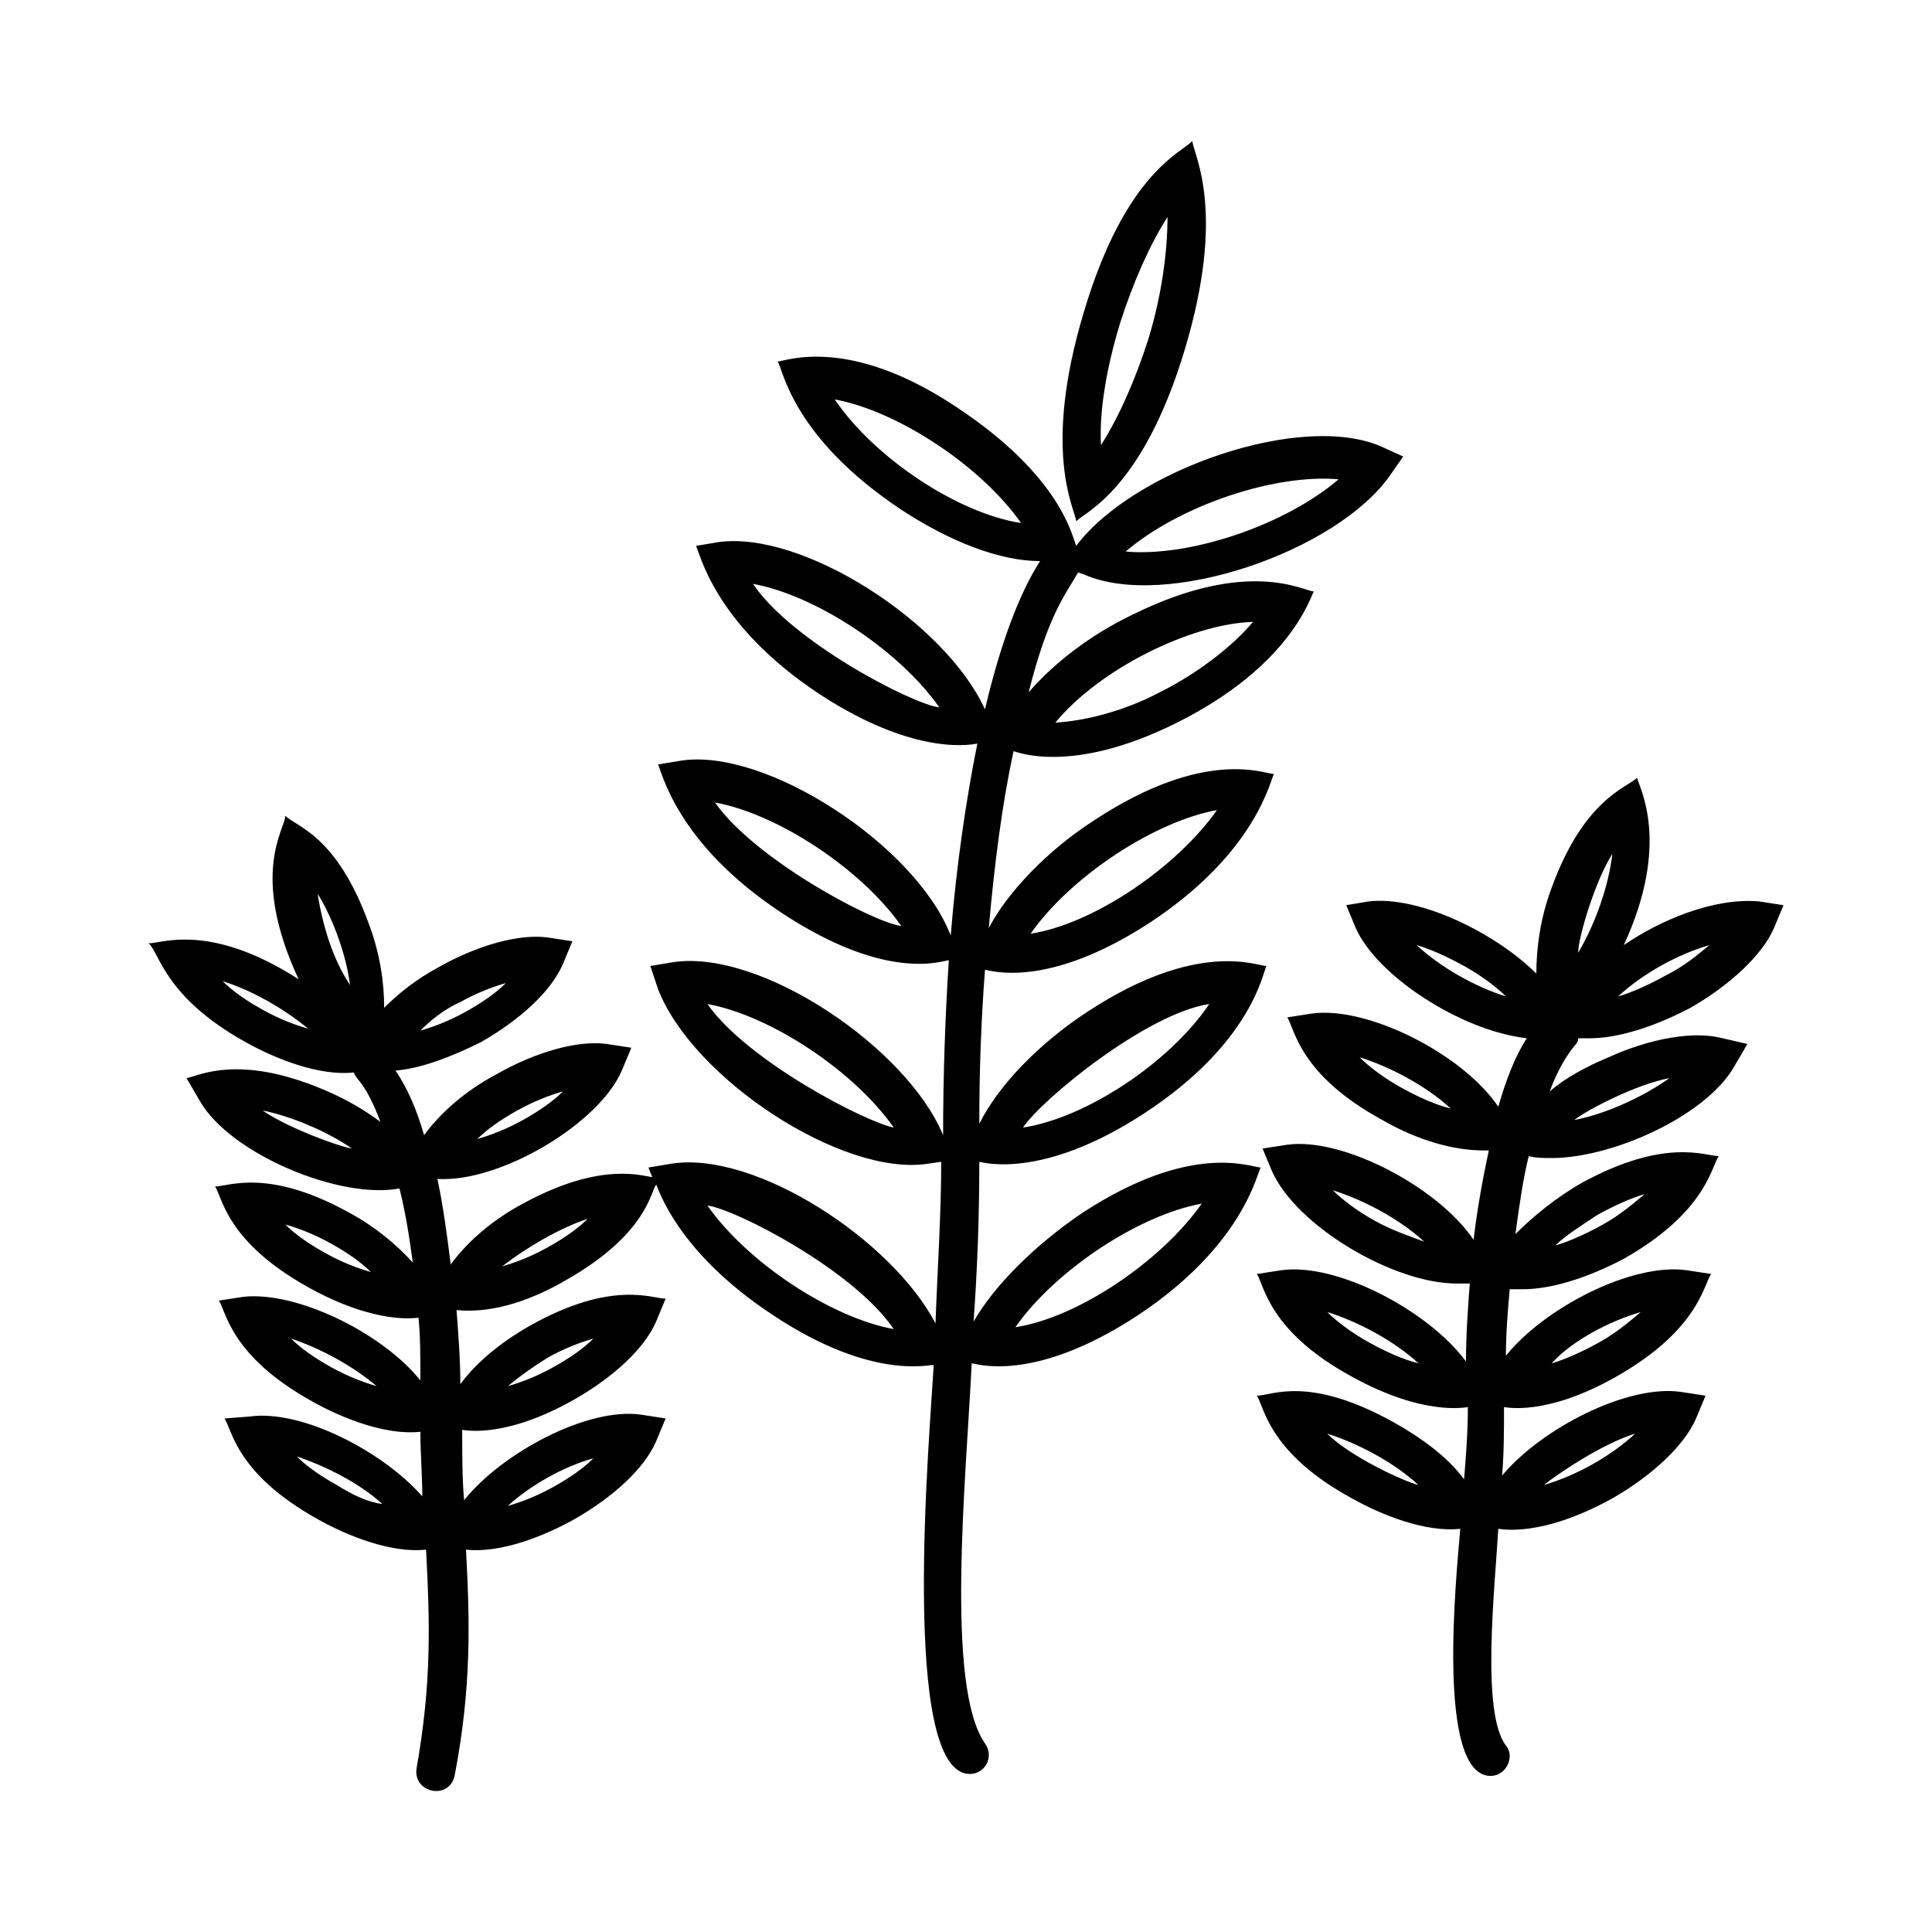
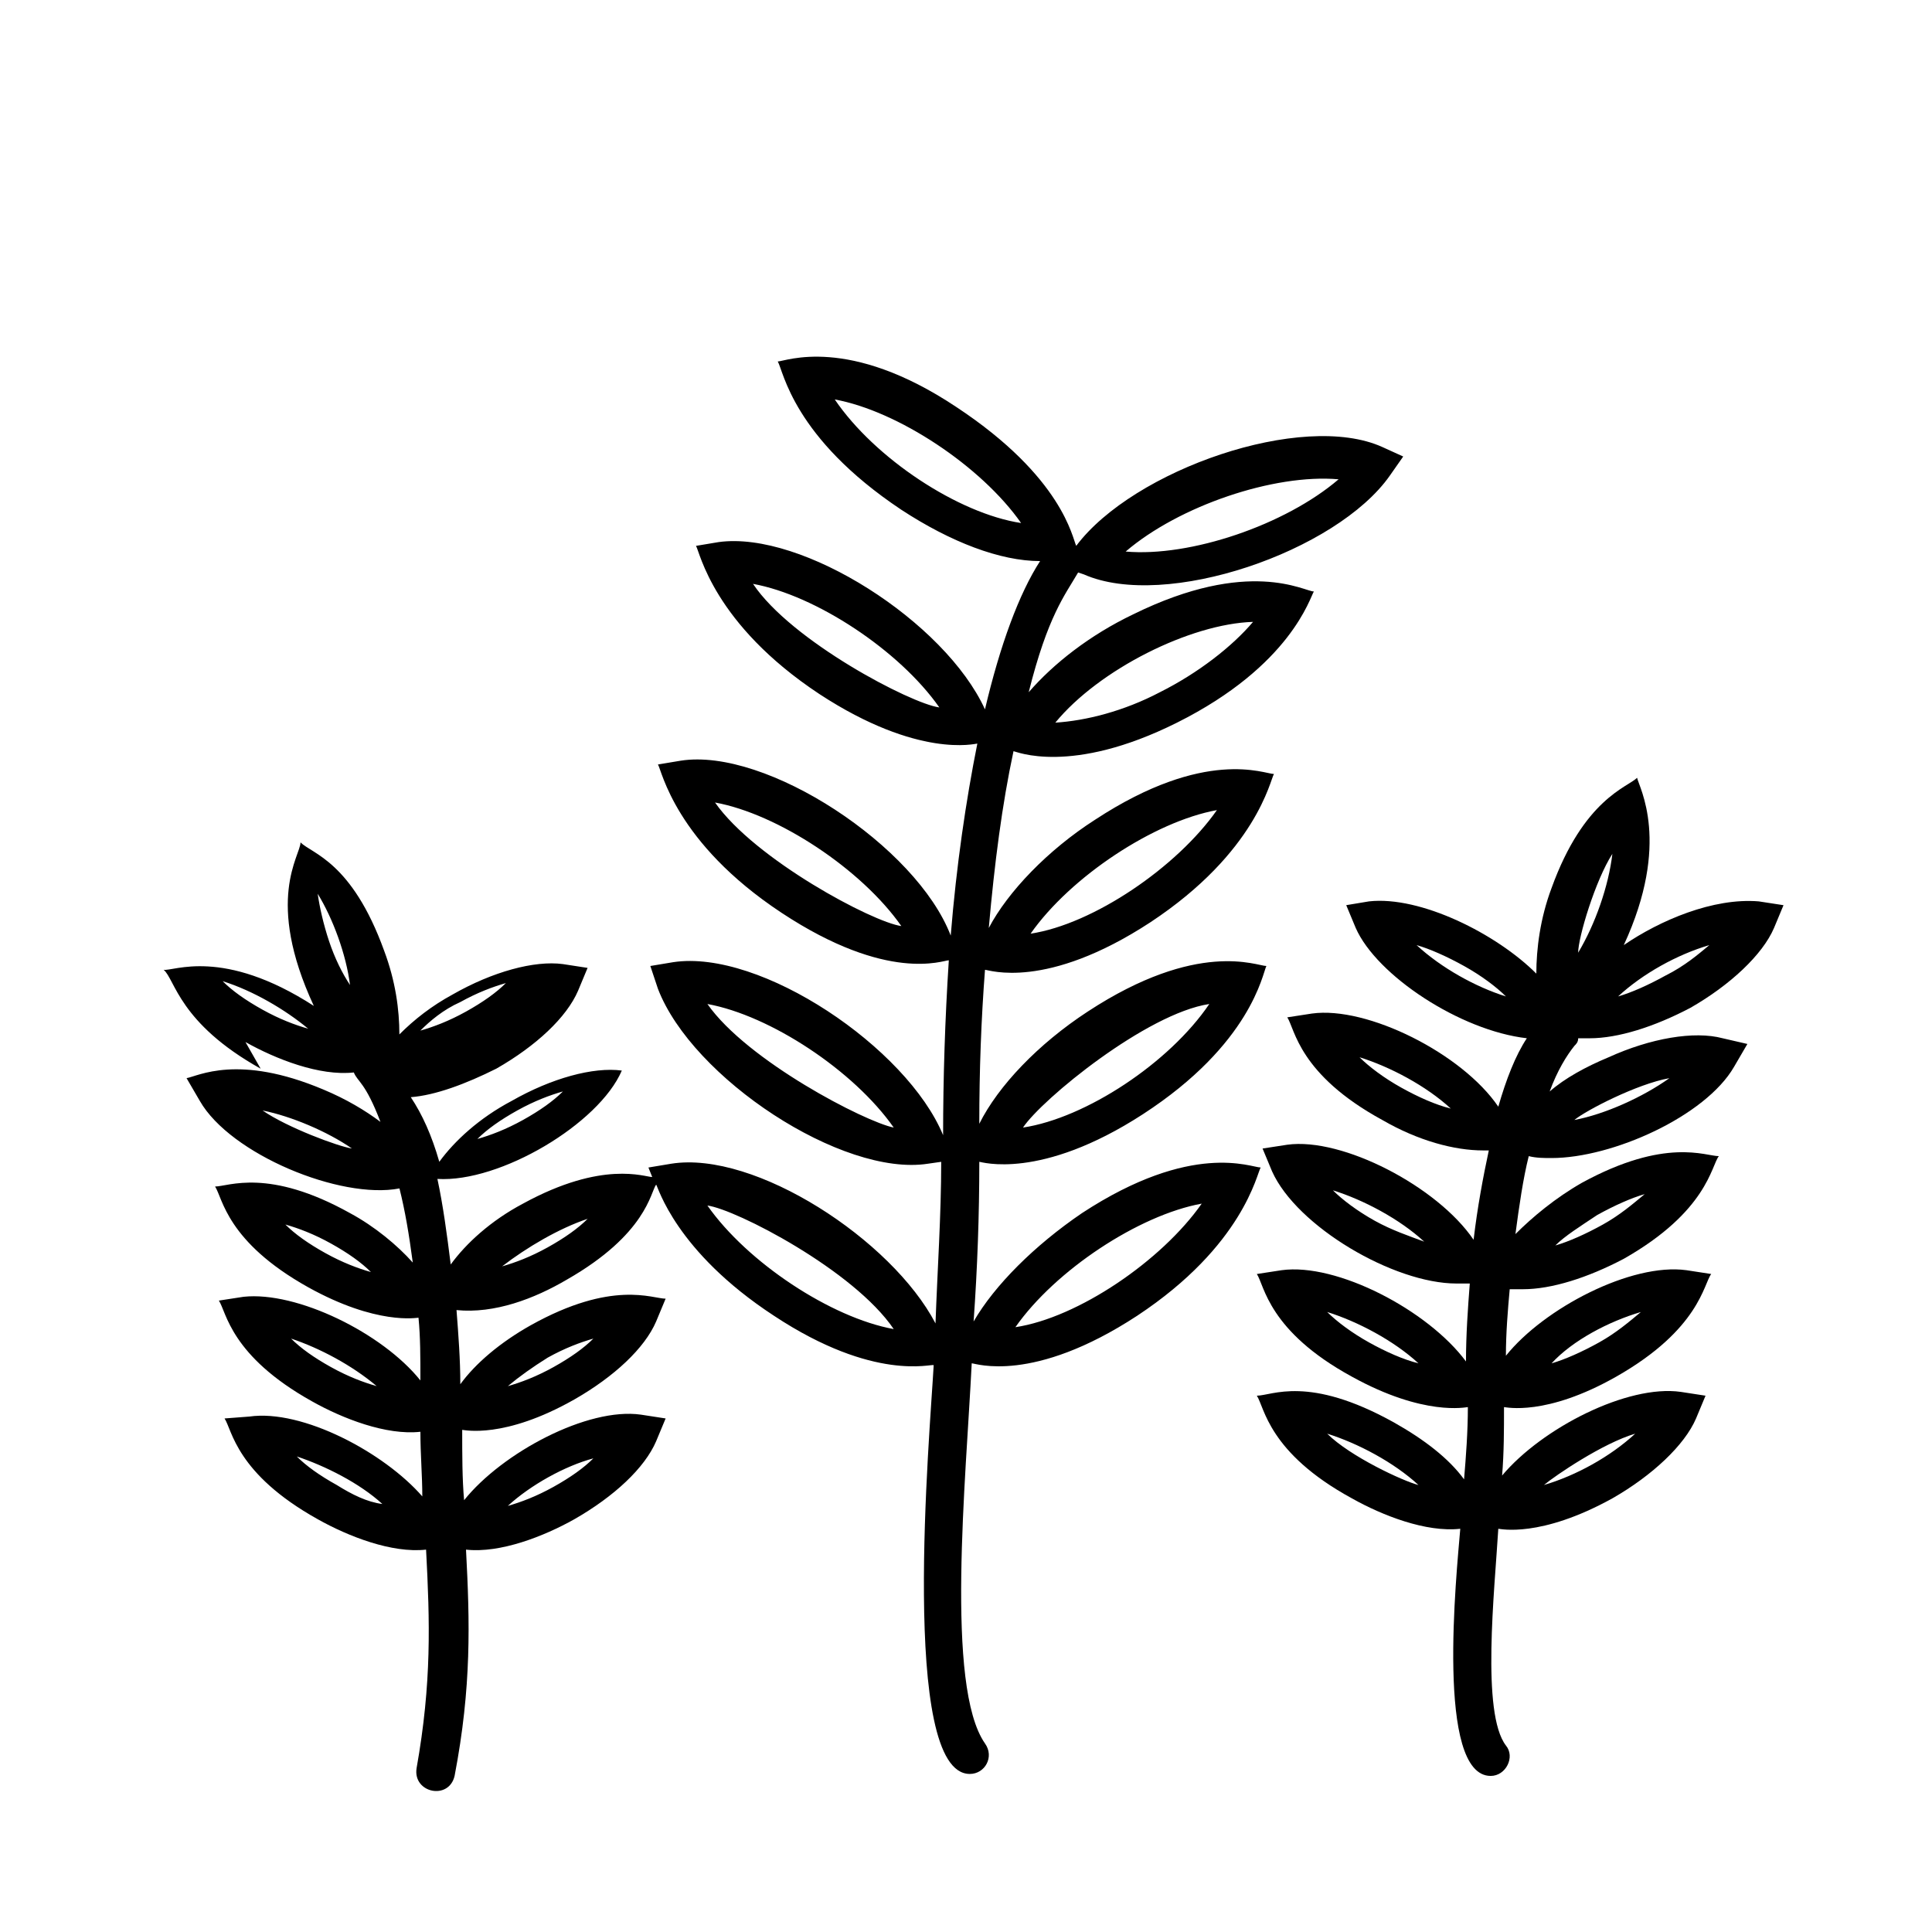
<svg xmlns="http://www.w3.org/2000/svg" fill="#000000" width="800px" height="800px" version="1.1" viewBox="144 144 512 512">
  <g>
    <path d="m574.32 394.46c12.594-27.207 4.031-41.816 3.527-44.336-2.519 2.519-14.105 5.543-22.672 29.223-3.023 8.062-4.031 16.121-4.031 22.672-10.578-10.578-30.73-20.656-44.336-19.145l-6.043 1.004 2.519 6.047c5.543 12.594 27.711 27.207 45.344 29.223-3.023 4.535-5.543 11.082-7.559 18.137-9.574-14.105-34.762-26.703-49.375-24.688l-6.551 1.008c2.016 3.023 3.023 15.113 25.191 27.207 9.574 5.543 19.145 8.062 26.703 8.062h1.512c-1.512 7.055-3.023 15.113-4.031 23.68-9.574-14.105-34.762-27.207-49.375-25.191l-6.551 1.008 2.519 6.047c6.551 14.609 32.242 29.727 48.871 29.727h3.023 0.504c-0.504 6.551-1.008 13.602-1.008 20.656-10.078-13.602-34.258-26.199-48.871-24.184l-6.551 1.008c2.016 3.023 3.023 15.113 25.191 27.207 19.145 10.578 30.23 8.062 30.73 8.062 0 6.551-0.504 13.098-1.008 19.145-4.031-5.543-10.578-10.578-18.641-15.113-22.672-12.594-32.242-7.055-36.273-7.055 2.016 3.023 3.023 15.113 25.191 27.207 8.062 4.535 19.648 9.07 28.719 8.062-1.008 12.09-6.551 65.496 8.062 65.496 4.031 0 6.551-5.039 4.031-8.062-6.551-8.566-3.023-40.809-2.016-57.434 0.504 0 11.082 2.519 30.23-8.062 10.578-6.047 19.145-14.105 22.168-21.16l2.519-6.047-6.551-1.008c-14.105-2.016-36.777 9.574-47.359 22.168 0.504-6.047 0.504-12.09 0.504-18.137 0.504 0 11.082 2.519 29.727-8.062 22.168-12.594 23.176-24.688 25.191-27.207l-6.551-1.008c-14.609-2.016-37.785 10.078-47.863 22.672 0-6.047 0.504-12.09 1.008-17.633h0.504 3.023c7.559 0 17.129-3.023 26.703-8.062 22.168-12.594 23.176-24.688 25.191-27.207-3.527 0-14.105-5.039-36.273 7.055-7.055 4.031-13.098 9.07-17.633 13.602 1.008-7.559 2.016-14.609 3.527-20.656 2.016 0.504 4.031 0.504 6.047 0.504 16.121 0 40.809-11.082 48.367-24.184l3.527-6.047-6.551-1.512c-7.559-2.016-19.145 0-30.23 5.039-6.047 2.519-11.586 5.543-15.617 9.07 2.016-5.543 4.535-9.574 6.551-12.09 0.504-0.504 1.008-1.008 1.008-2.016h3.023c7.559 0 17.129-3.023 26.703-8.062 10.578-6.047 19.145-14.105 22.168-21.16l2.519-6.047-6.551-1.008c-12.102-1.008-26.207 5.035-35.781 11.586zm-58.945 37.785c-4.535-2.519-8.566-5.543-11.082-8.062 8.062 2.519 17.633 7.559 24.184 13.602-4.031-1.004-8.566-3.019-13.102-5.539zm-7.055 35.266c-4.535-2.519-8.566-5.543-11.082-8.062 8.062 2.519 17.633 7.559 24.184 13.602-4.031-1.508-8.566-3.019-13.102-5.539zm-1.512 32.246c-4.535-2.519-8.566-5.543-11.082-8.062 8.062 2.519 17.633 7.559 24.184 13.602-4.031-1.008-8.566-3.019-13.102-5.539zm-11.082 24.184c8.062 2.519 17.633 7.559 24.184 13.602-4.031-1.008-18.137-7.559-24.184-13.602zm81.617 0c-6.551 6.047-15.617 11.082-24.184 13.602 3.023-2.519 15.617-11.086 24.184-13.602zm1.512-32.246c-3.023 2.519-6.551 5.543-11.082 8.062-4.535 2.519-9.07 4.535-12.594 5.543 5.539-6.047 15.109-11.086 23.676-13.605zm-11.59-25.695c4.535-2.519 9.07-4.535 12.594-5.543-3.023 2.519-6.551 5.543-11.082 8.062-4.535 2.519-9.07 4.535-12.594 5.543 2.519-2.519 6.551-5.039 11.082-8.062zm19.145-36.273c-7.055 5.039-17.129 9.574-25.191 11.082 3.027-2.516 16.629-9.57 25.191-11.082zm-15.113-59.449c-1.008 8.566-4.535 18.641-9.07 26.199 0.004-4.031 4.535-19.145 9.07-26.199zm-51.891 24.184c3.527 1.008 8.062 3.023 12.594 5.543 4.535 2.519 8.566 5.543 11.082 8.062-8.059-2.523-17.129-7.559-23.676-13.605zm66 8.059c-4.535 2.519-9.07 4.535-12.594 5.543 6.551-6.047 15.617-11.082 24.184-13.602-3.027 2.519-6.555 5.543-11.59 8.059z" />
-     <path d="m209.05 420.15c8.062 4.535 19.648 9.07 28.719 8.062 1.008 2.519 3.023 2.519 7.055 13.098-4.031-3.023-9.07-6.047-15.113-8.566-22.672-9.574-33.25-3.527-36.273-3.023l3.527 6.047c8.062 14.105 37.281 26.199 52.898 23.176 1.512 6.047 2.519 12.09 3.527 19.648-4.031-4.535-10.078-9.574-16.625-13.098-21.664-12.09-32.242-7.055-35.77-7.055 2.016 3.023 3.023 14.609 24.688 26.703 18.137 10.078 28.719 8.062 29.223 8.062 0.504 5.039 0.504 10.578 0.504 16.625-10.078-12.594-32.746-23.68-46.855-22.168l-6.551 1.008c2.016 3.023 3.023 14.609 24.688 26.703 8.062 4.535 19.648 9.07 28.719 8.062 0 6.047 0.504 11.586 0.504 17.129-10.078-11.586-31.738-23.176-45.848-21.16l-6.559 0.5c2.016 3.023 3.023 14.609 24.688 26.703 8.062 4.535 19.648 9.07 28.719 8.062 1.008 19.145 1.512 35.266-2.519 57.938-1.008 6.551 8.566 8.566 10.078 2.016 4.535-23.68 4.031-40.809 3.023-59.953 9.07 1.008 20.656-3.527 28.719-8.062 10.578-6.047 18.641-13.602 21.664-20.656l2.519-6.047-6.551-1.008c-14.105-2.016-36.777 10.078-46.855 22.672-0.504-5.543-0.504-12.09-0.504-18.641 0.504 0 11.082 2.519 29.727-8.062 10.578-6.047 18.641-13.602 21.664-20.656l2.519-6.047c-3.527 0-14.105-5.039-35.77 7.055-8.062 4.535-14.609 10.078-18.641 15.617 0-6.551-0.504-13.098-1.008-19.648 10.078 1.008 20.656-3.023 29.223-8.062 21.16-12.09 22.168-23.176 23.68-25.191 0.504 0.504 5.039 17.633 31.234 34.762 26.703 17.633 41.816 12.594 42.32 13.098-1.008 18.137-9.07 108.32 9.574 108.32 4.031 0 6.551-4.535 4.031-8.062-10.578-15.113-5.039-70.031-3.527-100.76 1.008 0 16.121 5.543 43.832-12.594 28.215-18.641 31.738-37.785 32.746-39.297-2.519 0-18.137-7.055-47.359 12.09-12.594 8.566-23.176 19.145-28.719 28.719 1.008-14.105 1.512-28.215 1.512-42.32 0.504 0 16.121 5.039 43.328-12.594 28.719-18.641 31.738-37.281 32.746-39.297-2.519 0-18.137-7.055-47.359 12.09-13.098 8.566-23.68 19.648-28.719 29.727 0-14.105 0.504-27.711 1.512-40.809 1.008 0 16.121 5.543 43.832-12.594 28.215-18.641 31.738-37.785 32.746-39.297-2.519 0-18.137-7.055-47.359 12.09-12.594 8.062-23.176 19.145-28.215 28.719 1.512-17.129 3.527-32.746 6.551-46.855 0.504 0 15.113 6.551 43.328-7.559 30.23-15.113 35.266-33.25 36.273-34.762-2.519 0-17.129-9.07-47.863 6.047-11.586 5.543-21.16 13.098-27.711 20.656 5.039-20.152 9.574-25.695 13.098-31.738l1.512 0.504c21.664 9.574 67.008-6.047 81.113-26.199l3.527-5.039-5.543-2.519c-21.16-9.574-66 6.047-81.113 26.199-1.008-2.016-3.527-18.137-31.738-36.777-28.719-19.145-45.344-12.09-47.359-12.09 1.512 2.519 4.031 20.152 32.746 39.297 13.098 8.566 26.199 13.602 36.777 13.602-5.543 8.566-10.578 22.168-14.609 39.297-10.578-23.176-48.367-47.359-70.535-44.336l-6.047 1.008c1.008 1.512 4.535 20.656 32.746 39.297 26.199 17.129 41.312 13.098 41.816 13.098-3.023 15.113-5.543 32.242-7.055 50.883-9.07-23.68-48.871-49.879-71.539-46.352l-6.047 1.008c1.008 1.512 4.535 20.656 32.746 39.297 28.215 18.641 42.824 12.594 44.336 12.594-1.008 15.617-1.512 31.234-1.512 46.352-9.574-23.176-48.367-49.375-71.539-45.848l-6.047 1.008 2.016 6.047c9.07 23.68 48.871 49.879 71.539 46.352l3.527-0.504c0 14.105-1.008 28.719-1.512 42.824-11.586-22.168-47.863-45.848-70.031-42.32l-6.047 1.008 1.008 2.519c-2.016 0-13.098-4.535-34.258 7.055-8.566 4.535-15.113 10.578-19.145 16.121-1.008-8.062-2.016-15.617-3.527-22.672 16.625 1.008 42.824-14.609 48.871-28.719l2.519-6.047-6.551-1.008c-7.559-1.008-18.641 2.016-29.223 8.062-8.566 4.535-15.113 10.578-19.145 16.121-2.016-7.055-4.535-12.594-7.559-17.129 6.551-0.504 14.609-3.527 22.672-7.559 10.578-6.047 18.641-13.602 21.664-20.656l2.519-6.047-6.551-1.008c-7.559-1.008-18.641 2.016-29.223 8.062-5.543 3.023-10.078 6.551-14.105 10.578 0-6.551-1.008-14.105-4.031-22.168-8.566-23.68-19.145-25.695-22.168-28.719 0 3.527-9.574 15.113 3.527 43.328-24.184-15.617-37.281-9.07-39.801-9.574 3.039 2.531 4.047 14.117 25.711 26.211zm4.535 18.137c7.559 1.512 17.129 5.543 23.68 10.078-3.527-0.508-17.133-5.543-23.68-10.078zm16.625 37.785c-4.535-2.519-8.062-5.039-10.578-7.559 3.527 1.008 7.559 2.519 12.09 5.039 4.535 2.519 8.062 5.039 10.578 7.559-3.523-1.008-7.555-2.519-12.09-5.039zm1.512 30.227c-4.535-2.519-8.062-5.039-10.578-7.559 7.559 2.519 16.121 7.055 22.672 12.594-3.531-1.004-7.559-2.516-12.094-5.035zm1.512 31.238c-4.535-2.519-8.062-5.039-10.578-7.559 7.559 2.519 16.625 7.055 22.672 12.594-4.035-0.5-8.062-2.516-12.094-5.035zm68.012-7.055c-2.519 2.519-6.047 5.039-10.578 7.559-4.535 2.519-8.566 4.031-12.09 5.039 6.043-5.543 15.113-10.582 22.668-12.598zm-12.09-26.699c4.535-2.519 8.566-4.031 12.09-5.039-2.519 2.519-6.047 5.039-10.578 7.559-4.535 2.519-8.566 4.031-12.09 5.039 3.019-2.523 6.547-5.043 10.578-7.559zm173.31-40.809c-10.578 15.113-32.746 30.23-49.375 32.746 10.578-15.113 32.746-29.727 49.375-32.746zm2.012-52.902c-10.578 15.617-32.746 30.23-49.375 32.746 5.043-7.555 32.75-30.227 49.375-32.746zm2.016-51.387c-10.578 15.113-32.746 30.23-49.375 32.746 10.582-15.113 32.75-29.723 49.375-32.746zm9.574-49.879c-5.543 6.551-14.609 13.602-24.688 18.641-9.574 5.039-19.648 7.559-27.711 8.062 11.59-14.109 35.773-26.199 52.398-26.703zm22.672-37.785c-14.105 12.09-39.297 20.656-56.426 19.145 14.105-12.09 39.297-20.656 56.426-19.145zm-155.18 27.711c16.625 3.023 38.793 17.633 49.375 32.746-7.559-1.008-39.297-17.633-49.375-32.746zm-10.074 57.938c16.625 3.023 38.793 17.633 49.375 32.746-7.559-1.008-38.797-17.633-49.375-32.746zm-2.016 53.402c16.625 3.023 38.793 17.633 49.375 32.746-7.559-1.508-38.797-17.633-49.375-32.746zm33.754-160.21c16.625 3.023 38.793 17.633 49.375 32.746-16.625-2.516-38.793-17.129-49.375-32.746zm15.621 246.36c-16.625-3.023-38.793-17.633-49.375-32.746 7.559 1.004 38.793 17.129 49.375 32.746zm-81.113-29.223c-2.519 2.519-6.047 5.039-10.578 7.559-4.535 2.519-8.566 4.031-12.09 5.039 6.543-5.039 15.109-10.078 22.668-12.598zm-18.645-28.715c4.535-2.519 8.566-4.031 12.09-5.039-2.519 2.519-6.047 5.039-10.578 7.559-4.535 2.519-8.566 4.031-12.09 5.039 2.519-2.523 6.047-5.039 10.578-7.559zm-15.113-28.719c4.535-2.519 8.566-4.031 12.09-5.039-2.519 2.519-6.047 5.039-10.578 7.559-4.535 2.519-8.566 4.031-12.09 5.039 2.519-2.519 6.043-5.543 10.578-7.559zm-29.219-4.535c-2.016-3.023-4.031-7.055-5.543-11.586-1.512-4.535-2.519-9.07-3.023-12.594 4.031 6.547 7.559 16.121 8.566 24.18zm-11.086 11.59c-3.527-1.008-7.559-2.519-12.09-5.039-4.535-2.519-8.062-5.039-10.578-7.559 8.059 2.519 16.621 7.559 22.668 12.598z" />
-     <path d="m429.22 282.11c2.519-2.519 17.633-8.566 28.719-45.344 11.082-36.777 2.519-51.387 2.016-55.418-2.519 3.023-17.633 8.062-28.719 45.344-11.082 36.777-2.519 51.895-2.016 55.418zm11.59-52.395c3.527-11.082 8.062-21.16 12.594-28.215 0 9.07-1.512 20.656-5.039 32.242-3.527 11.082-8.062 21.16-12.594 28.215-0.504-9.066 1.512-20.656 5.039-32.242z" />
+     <path d="m209.05 420.15c8.062 4.535 19.648 9.07 28.719 8.062 1.008 2.519 3.023 2.519 7.055 13.098-4.031-3.023-9.07-6.047-15.113-8.566-22.672-9.574-33.25-3.527-36.273-3.023l3.527 6.047c8.062 14.105 37.281 26.199 52.898 23.176 1.512 6.047 2.519 12.09 3.527 19.648-4.031-4.535-10.078-9.574-16.625-13.098-21.664-12.09-32.242-7.055-35.77-7.055 2.016 3.023 3.023 14.609 24.688 26.703 18.137 10.078 28.719 8.062 29.223 8.062 0.504 5.039 0.504 10.578 0.504 16.625-10.078-12.594-32.746-23.68-46.855-22.168l-6.551 1.008c2.016 3.023 3.023 14.609 24.688 26.703 8.062 4.535 19.648 9.07 28.719 8.062 0 6.047 0.504 11.586 0.504 17.129-10.078-11.586-31.738-23.176-45.848-21.16l-6.559 0.5c2.016 3.023 3.023 14.609 24.688 26.703 8.062 4.535 19.648 9.07 28.719 8.062 1.008 19.145 1.512 35.266-2.519 57.938-1.008 6.551 8.566 8.566 10.078 2.016 4.535-23.68 4.031-40.809 3.023-59.953 9.07 1.008 20.656-3.527 28.719-8.062 10.578-6.047 18.641-13.602 21.664-20.656l2.519-6.047-6.551-1.008c-14.105-2.016-36.777 10.078-46.855 22.672-0.504-5.543-0.504-12.09-0.504-18.641 0.504 0 11.082 2.519 29.727-8.062 10.578-6.047 18.641-13.602 21.664-20.656l2.519-6.047c-3.527 0-14.105-5.039-35.77 7.055-8.062 4.535-14.609 10.078-18.641 15.617 0-6.551-0.504-13.098-1.008-19.648 10.078 1.008 20.656-3.023 29.223-8.062 21.16-12.09 22.168-23.176 23.68-25.191 0.504 0.504 5.039 17.633 31.234 34.762 26.703 17.633 41.816 12.594 42.32 13.098-1.008 18.137-9.07 108.32 9.574 108.32 4.031 0 6.551-4.535 4.031-8.062-10.578-15.113-5.039-70.031-3.527-100.76 1.008 0 16.121 5.543 43.832-12.594 28.215-18.641 31.738-37.785 32.746-39.297-2.519 0-18.137-7.055-47.359 12.09-12.594 8.566-23.176 19.145-28.719 28.719 1.008-14.105 1.512-28.215 1.512-42.32 0.504 0 16.121 5.039 43.328-12.594 28.719-18.641 31.738-37.281 32.746-39.297-2.519 0-18.137-7.055-47.359 12.09-13.098 8.566-23.68 19.648-28.719 29.727 0-14.105 0.504-27.711 1.512-40.809 1.008 0 16.121 5.543 43.832-12.594 28.215-18.641 31.738-37.785 32.746-39.297-2.519 0-18.137-7.055-47.359 12.09-12.594 8.062-23.176 19.145-28.215 28.719 1.512-17.129 3.527-32.746 6.551-46.855 0.504 0 15.113 6.551 43.328-7.559 30.23-15.113 35.266-33.25 36.273-34.762-2.519 0-17.129-9.07-47.863 6.047-11.586 5.543-21.16 13.098-27.711 20.656 5.039-20.152 9.574-25.695 13.098-31.738l1.512 0.504c21.664 9.574 67.008-6.047 81.113-26.199l3.527-5.039-5.543-2.519c-21.16-9.574-66 6.047-81.113 26.199-1.008-2.016-3.527-18.137-31.738-36.777-28.719-19.145-45.344-12.09-47.359-12.09 1.512 2.519 4.031 20.152 32.746 39.297 13.098 8.566 26.199 13.602 36.777 13.602-5.543 8.566-10.578 22.168-14.609 39.297-10.578-23.176-48.367-47.359-70.535-44.336l-6.047 1.008c1.008 1.512 4.535 20.656 32.746 39.297 26.199 17.129 41.312 13.098 41.816 13.098-3.023 15.113-5.543 32.242-7.055 50.883-9.07-23.68-48.871-49.879-71.539-46.352l-6.047 1.008c1.008 1.512 4.535 20.656 32.746 39.297 28.215 18.641 42.824 12.594 44.336 12.594-1.008 15.617-1.512 31.234-1.512 46.352-9.574-23.176-48.367-49.375-71.539-45.848l-6.047 1.008 2.016 6.047c9.07 23.68 48.871 49.879 71.539 46.352l3.527-0.504c0 14.105-1.008 28.719-1.512 42.824-11.586-22.168-47.863-45.848-70.031-42.32l-6.047 1.008 1.008 2.519c-2.016 0-13.098-4.535-34.258 7.055-8.566 4.535-15.113 10.578-19.145 16.121-1.008-8.062-2.016-15.617-3.527-22.672 16.625 1.008 42.824-14.609 48.871-28.719c-7.559-1.008-18.641 2.016-29.223 8.062-8.566 4.535-15.113 10.578-19.145 16.121-2.016-7.055-4.535-12.594-7.559-17.129 6.551-0.504 14.609-3.527 22.672-7.559 10.578-6.047 18.641-13.602 21.664-20.656l2.519-6.047-6.551-1.008c-7.559-1.008-18.641 2.016-29.223 8.062-5.543 3.023-10.078 6.551-14.105 10.578 0-6.551-1.008-14.105-4.031-22.168-8.566-23.68-19.145-25.695-22.168-28.719 0 3.527-9.574 15.113 3.527 43.328-24.184-15.617-37.281-9.07-39.801-9.574 3.039 2.531 4.047 14.117 25.711 26.211zm4.535 18.137c7.559 1.512 17.129 5.543 23.68 10.078-3.527-0.508-17.133-5.543-23.68-10.078zm16.625 37.785c-4.535-2.519-8.062-5.039-10.578-7.559 3.527 1.008 7.559 2.519 12.09 5.039 4.535 2.519 8.062 5.039 10.578 7.559-3.523-1.008-7.555-2.519-12.09-5.039zm1.512 30.227c-4.535-2.519-8.062-5.039-10.578-7.559 7.559 2.519 16.121 7.055 22.672 12.594-3.531-1.004-7.559-2.516-12.094-5.035zm1.512 31.238c-4.535-2.519-8.062-5.039-10.578-7.559 7.559 2.519 16.625 7.055 22.672 12.594-4.035-0.5-8.062-2.516-12.094-5.035zm68.012-7.055c-2.519 2.519-6.047 5.039-10.578 7.559-4.535 2.519-8.566 4.031-12.09 5.039 6.043-5.543 15.113-10.582 22.668-12.598zm-12.09-26.699c4.535-2.519 8.566-4.031 12.09-5.039-2.519 2.519-6.047 5.039-10.578 7.559-4.535 2.519-8.566 4.031-12.09 5.039 3.019-2.523 6.547-5.043 10.578-7.559zm173.31-40.809c-10.578 15.113-32.746 30.23-49.375 32.746 10.578-15.113 32.746-29.727 49.375-32.746zm2.012-52.902c-10.578 15.617-32.746 30.23-49.375 32.746 5.043-7.555 32.75-30.227 49.375-32.746zm2.016-51.387c-10.578 15.113-32.746 30.23-49.375 32.746 10.582-15.113 32.75-29.723 49.375-32.746zm9.574-49.879c-5.543 6.551-14.609 13.602-24.688 18.641-9.574 5.039-19.648 7.559-27.711 8.062 11.59-14.109 35.773-26.199 52.398-26.703zm22.672-37.785c-14.105 12.09-39.297 20.656-56.426 19.145 14.105-12.09 39.297-20.656 56.426-19.145zm-155.18 27.711c16.625 3.023 38.793 17.633 49.375 32.746-7.559-1.008-39.297-17.633-49.375-32.746zm-10.074 57.938c16.625 3.023 38.793 17.633 49.375 32.746-7.559-1.008-38.797-17.633-49.375-32.746zm-2.016 53.402c16.625 3.023 38.793 17.633 49.375 32.746-7.559-1.508-38.797-17.633-49.375-32.746zm33.754-160.21c16.625 3.023 38.793 17.633 49.375 32.746-16.625-2.516-38.793-17.129-49.375-32.746zm15.621 246.36c-16.625-3.023-38.793-17.633-49.375-32.746 7.559 1.004 38.793 17.129 49.375 32.746zm-81.113-29.223c-2.519 2.519-6.047 5.039-10.578 7.559-4.535 2.519-8.566 4.031-12.09 5.039 6.543-5.039 15.109-10.078 22.668-12.598zm-18.645-28.715c4.535-2.519 8.566-4.031 12.09-5.039-2.519 2.519-6.047 5.039-10.578 7.559-4.535 2.519-8.566 4.031-12.09 5.039 2.519-2.523 6.047-5.039 10.578-7.559zm-15.113-28.719c4.535-2.519 8.566-4.031 12.09-5.039-2.519 2.519-6.047 5.039-10.578 7.559-4.535 2.519-8.566 4.031-12.09 5.039 2.519-2.519 6.043-5.543 10.578-7.559zm-29.219-4.535c-2.016-3.023-4.031-7.055-5.543-11.586-1.512-4.535-2.519-9.07-3.023-12.594 4.031 6.547 7.559 16.121 8.566 24.18zm-11.086 11.59c-3.527-1.008-7.559-2.519-12.09-5.039-4.535-2.519-8.062-5.039-10.578-7.559 8.059 2.519 16.621 7.559 22.668 12.598z" />
  </g>
</svg>